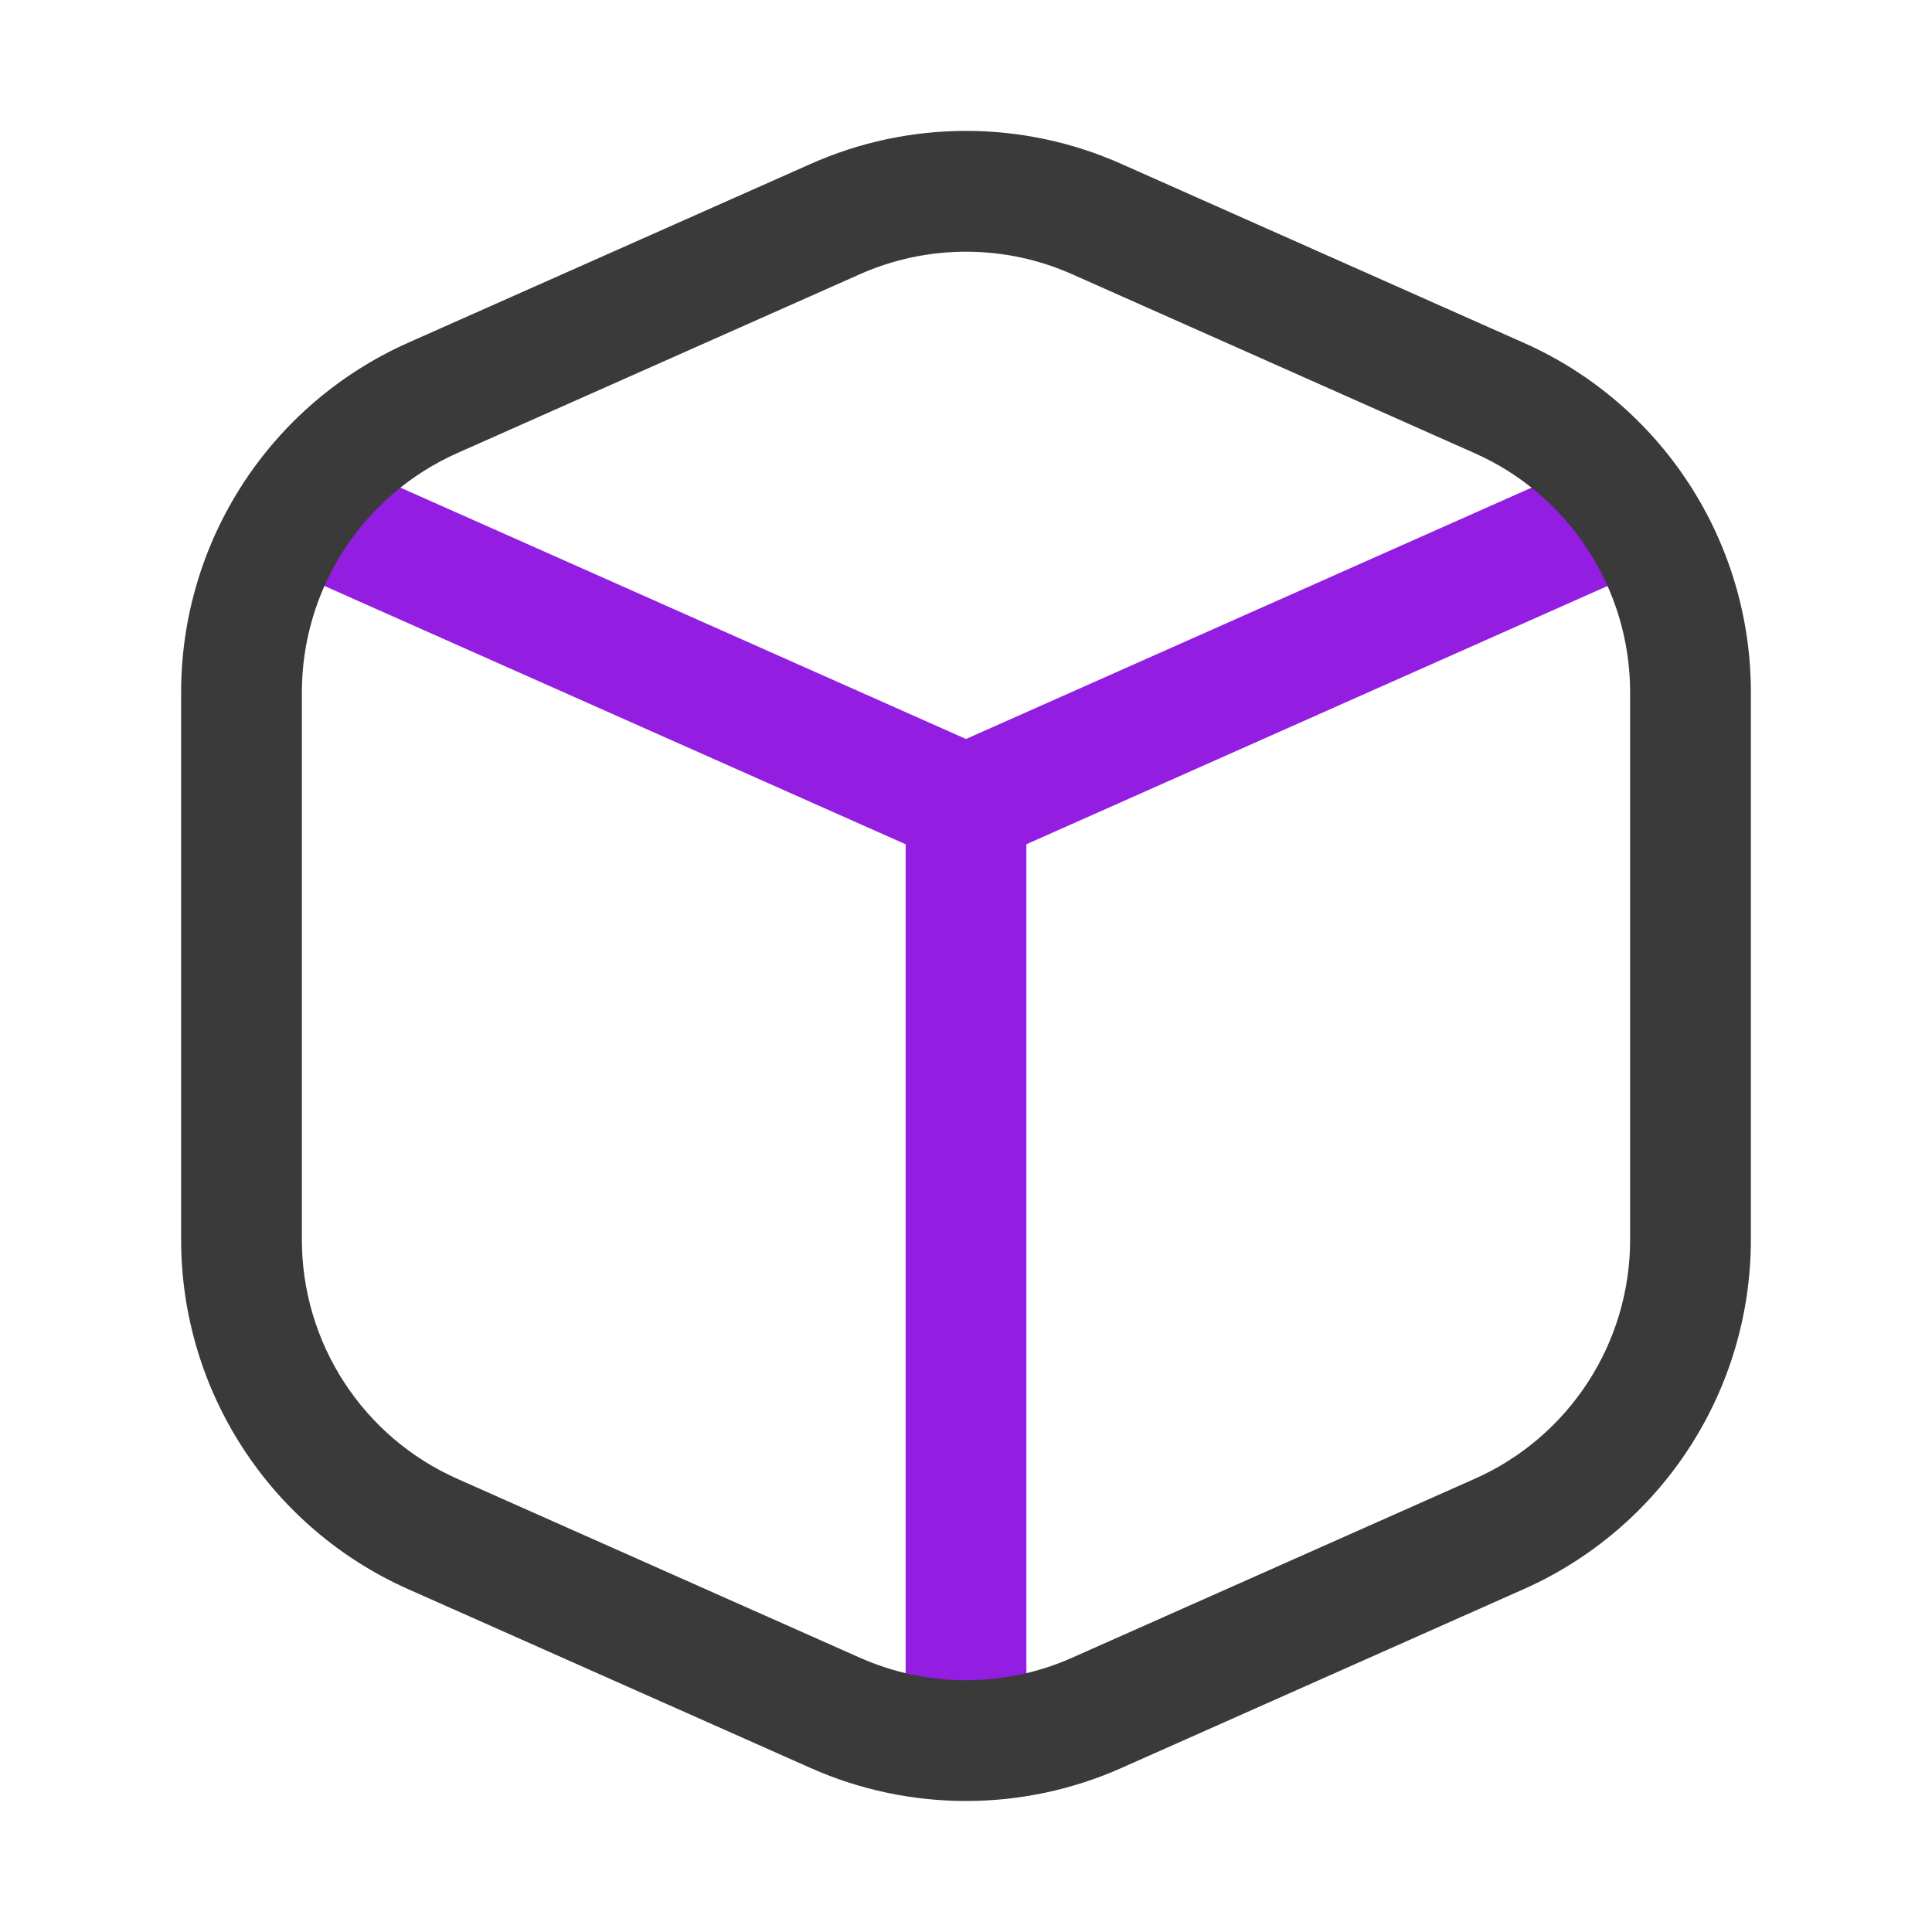
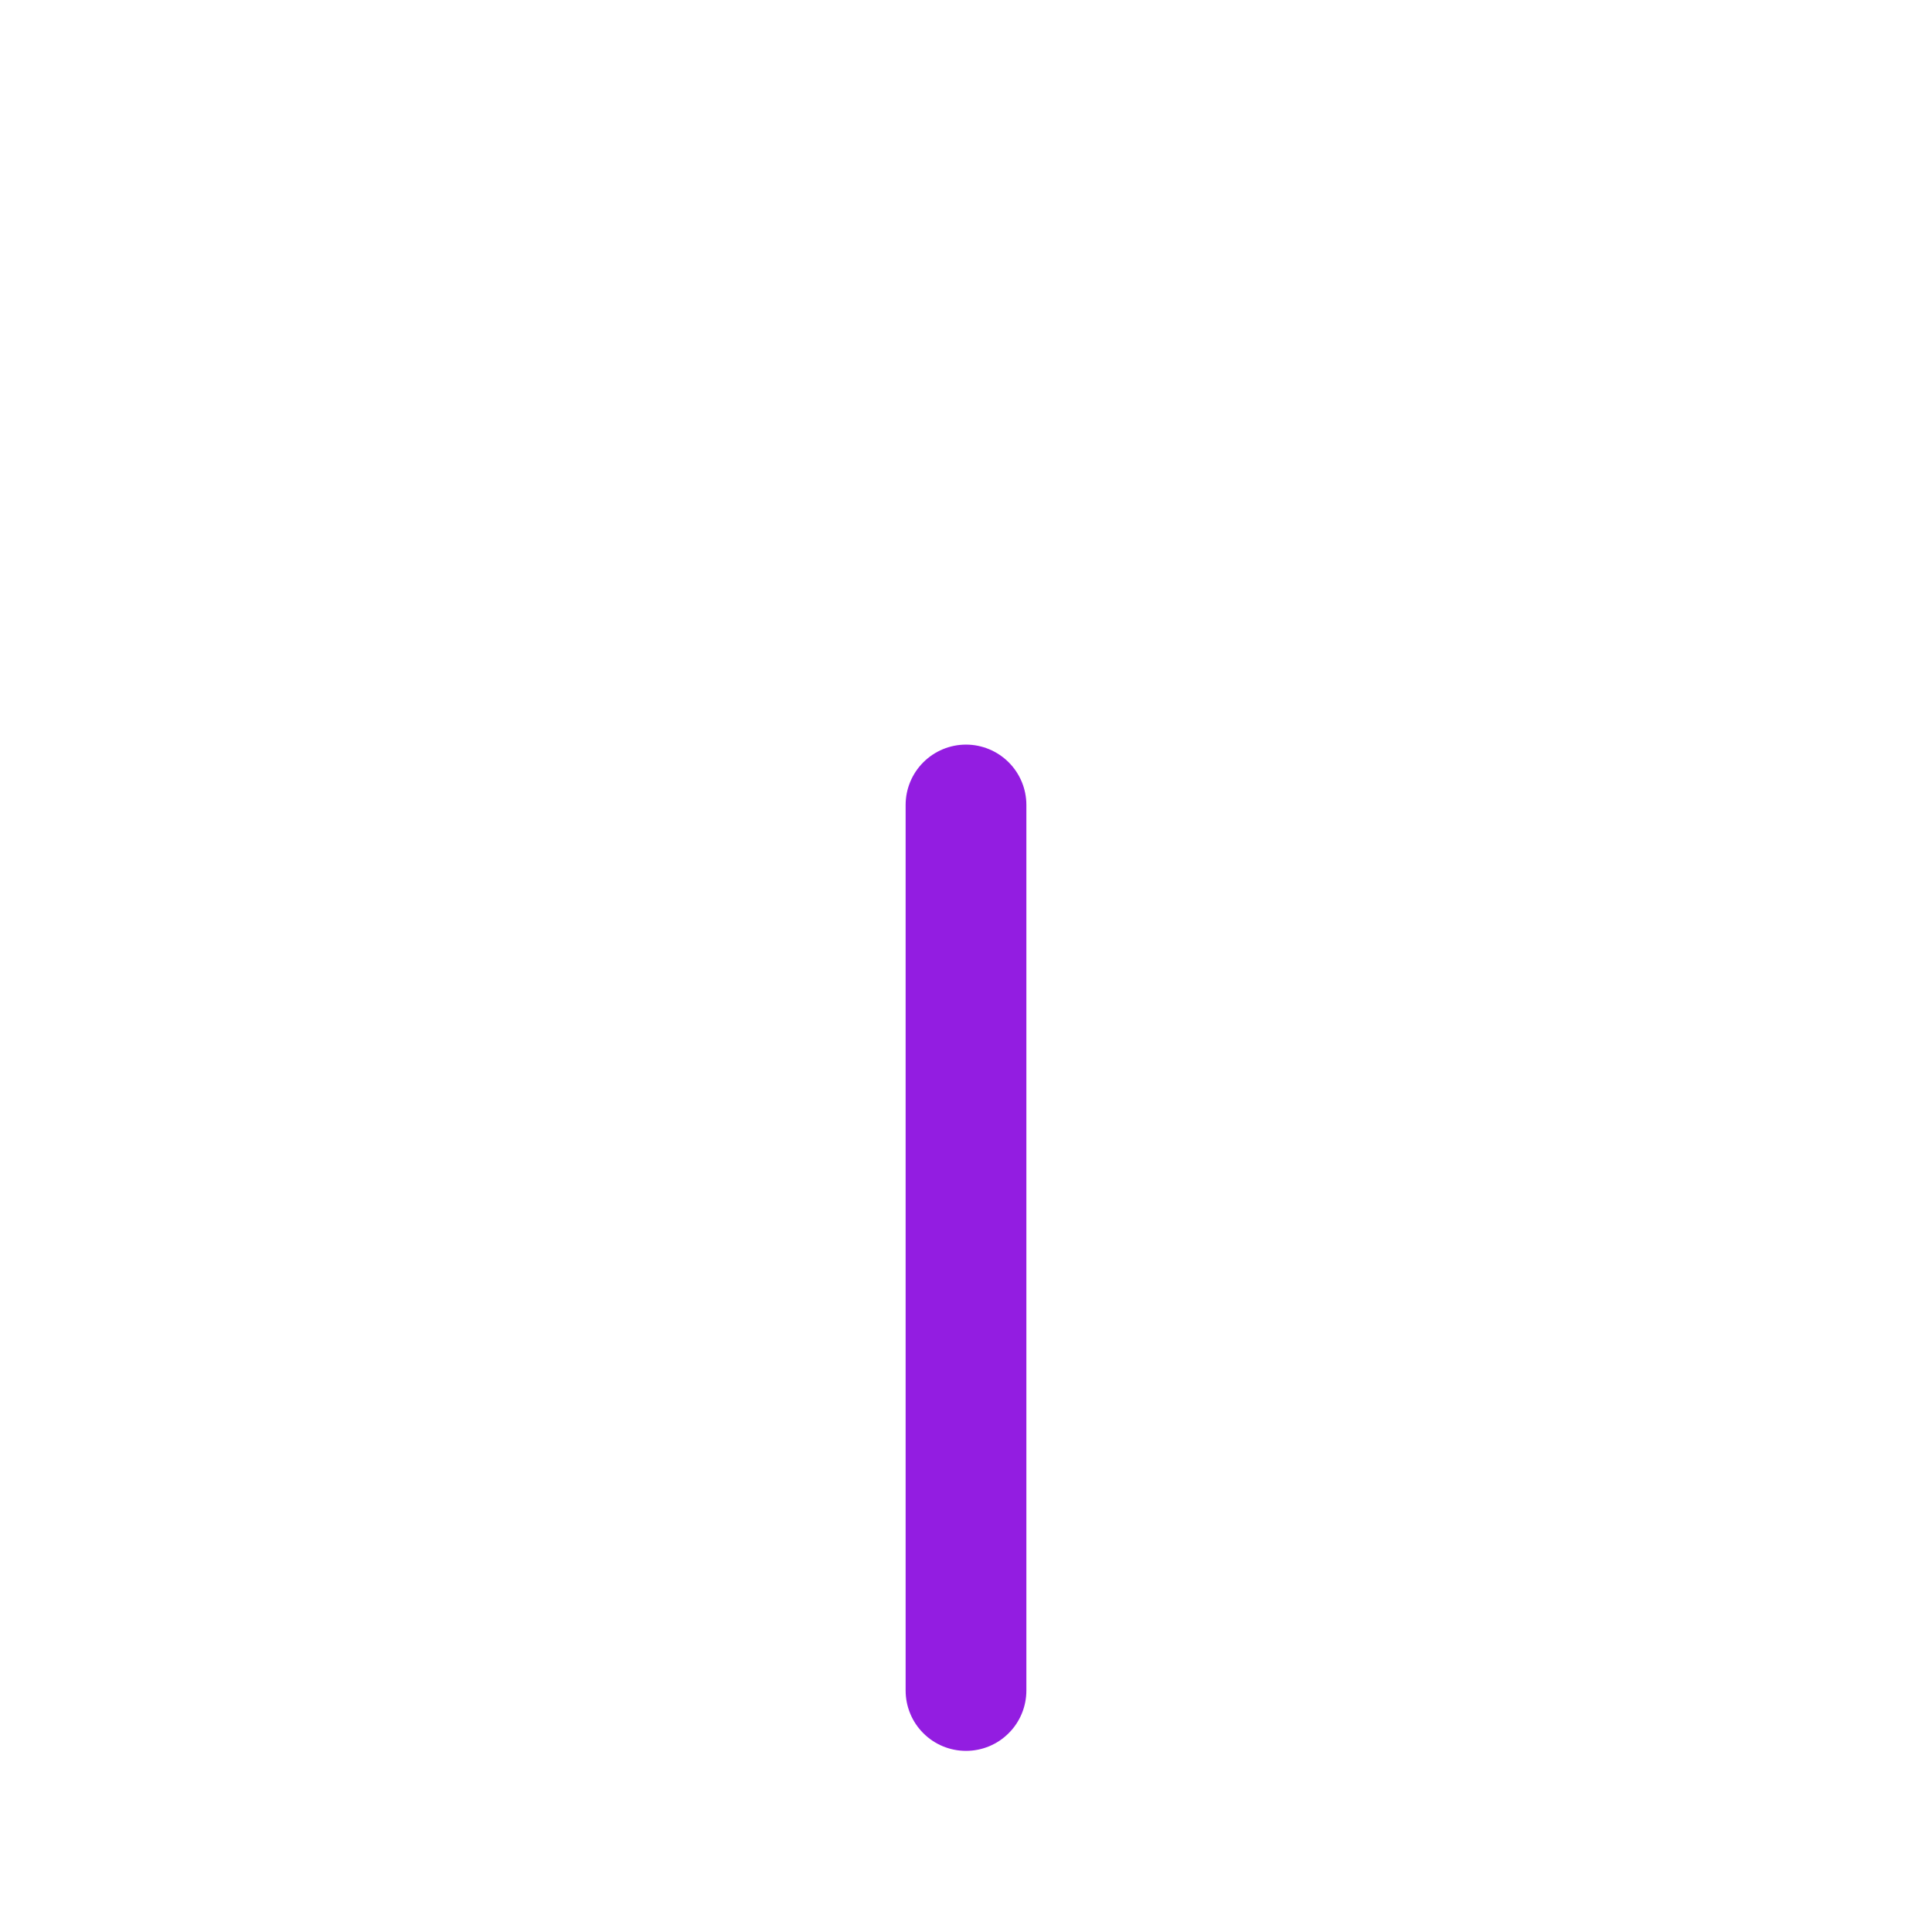
<svg xmlns="http://www.w3.org/2000/svg" width="32" height="32" viewBox="0 0 32 32" fill="none">
-   <path fill-rule="evenodd" clip-rule="evenodd" d="M4.42 8.187C4.528 7.944 4.728 7.755 4.975 7.66C5.223 7.565 5.498 7.572 5.74 7.68L16 12.24L26.261 7.68C26.382 7.622 26.513 7.588 26.647 7.582C26.781 7.575 26.915 7.596 27.04 7.642C27.166 7.688 27.281 7.759 27.379 7.85C27.477 7.942 27.555 8.052 27.61 8.174C27.664 8.297 27.694 8.429 27.696 8.563C27.698 8.697 27.674 8.83 27.624 8.954C27.574 9.078 27.499 9.191 27.405 9.286C27.31 9.381 27.198 9.456 27.073 9.507L16.407 14.247C16.279 14.304 16.14 14.333 16 14.333C15.86 14.333 15.722 14.304 15.593 14.247L4.927 9.507C4.685 9.399 4.495 9.199 4.4 8.952C4.305 8.704 4.312 8.429 4.42 8.187Z" fill="#931DE1" />
  <path fill-rule="evenodd" clip-rule="evenodd" d="M16 12.333C16.265 12.333 16.52 12.439 16.707 12.626C16.895 12.814 17 13.068 17 13.333V28C17 28.265 16.895 28.52 16.707 28.707C16.52 28.895 16.265 29 16 29C15.735 29 15.48 28.895 15.293 28.707C15.105 28.52 15 28.265 15 28V13.333C15 13.068 15.105 12.814 15.293 12.626C15.48 12.439 15.735 12.333 16 12.333Z" fill="#931DE1" />
-   <path fill-rule="evenodd" clip-rule="evenodd" d="M13.427 2.715C14.237 2.354 15.113 2.168 16 2.168C16.887 2.168 17.763 2.354 18.573 2.715L25.24 5.679C26.359 6.176 27.31 6.988 27.977 8.015C28.645 9.042 29 10.24 29 11.465V20.533C29 21.758 28.645 22.957 27.977 23.984C27.31 25.011 26.359 25.822 25.24 26.32L18.573 29.284C17.763 29.644 16.887 29.83 16 29.83C15.113 29.83 14.237 29.644 13.427 29.284L6.76 26.321C5.641 25.824 4.69 25.012 4.023 23.985C3.355 22.958 3 21.759 3 20.535V11.464C3 10.239 3.355 9.041 4.023 8.013C4.69 6.986 5.641 6.175 6.76 5.677L13.427 2.715ZM17.76 4.543C17.206 4.296 16.606 4.169 16 4.169C15.394 4.169 14.794 4.296 14.24 4.543L7.573 7.505C6.807 7.846 6.156 8.401 5.699 9.104C5.243 9.808 5 10.628 5 11.467V20.533C5 21.372 5.243 22.192 5.7 22.895C6.157 23.598 6.807 24.153 7.573 24.493L14.24 27.456C15.36 27.955 16.64 27.955 17.76 27.456L24.427 24.493C25.193 24.153 25.843 23.598 26.3 22.895C26.757 22.192 27 21.372 27 20.533V11.467C27 10.628 26.757 9.808 26.3 9.105C25.843 8.402 25.193 7.847 24.427 7.507L17.76 4.543Z" fill="#3A3A3A" />
</svg>